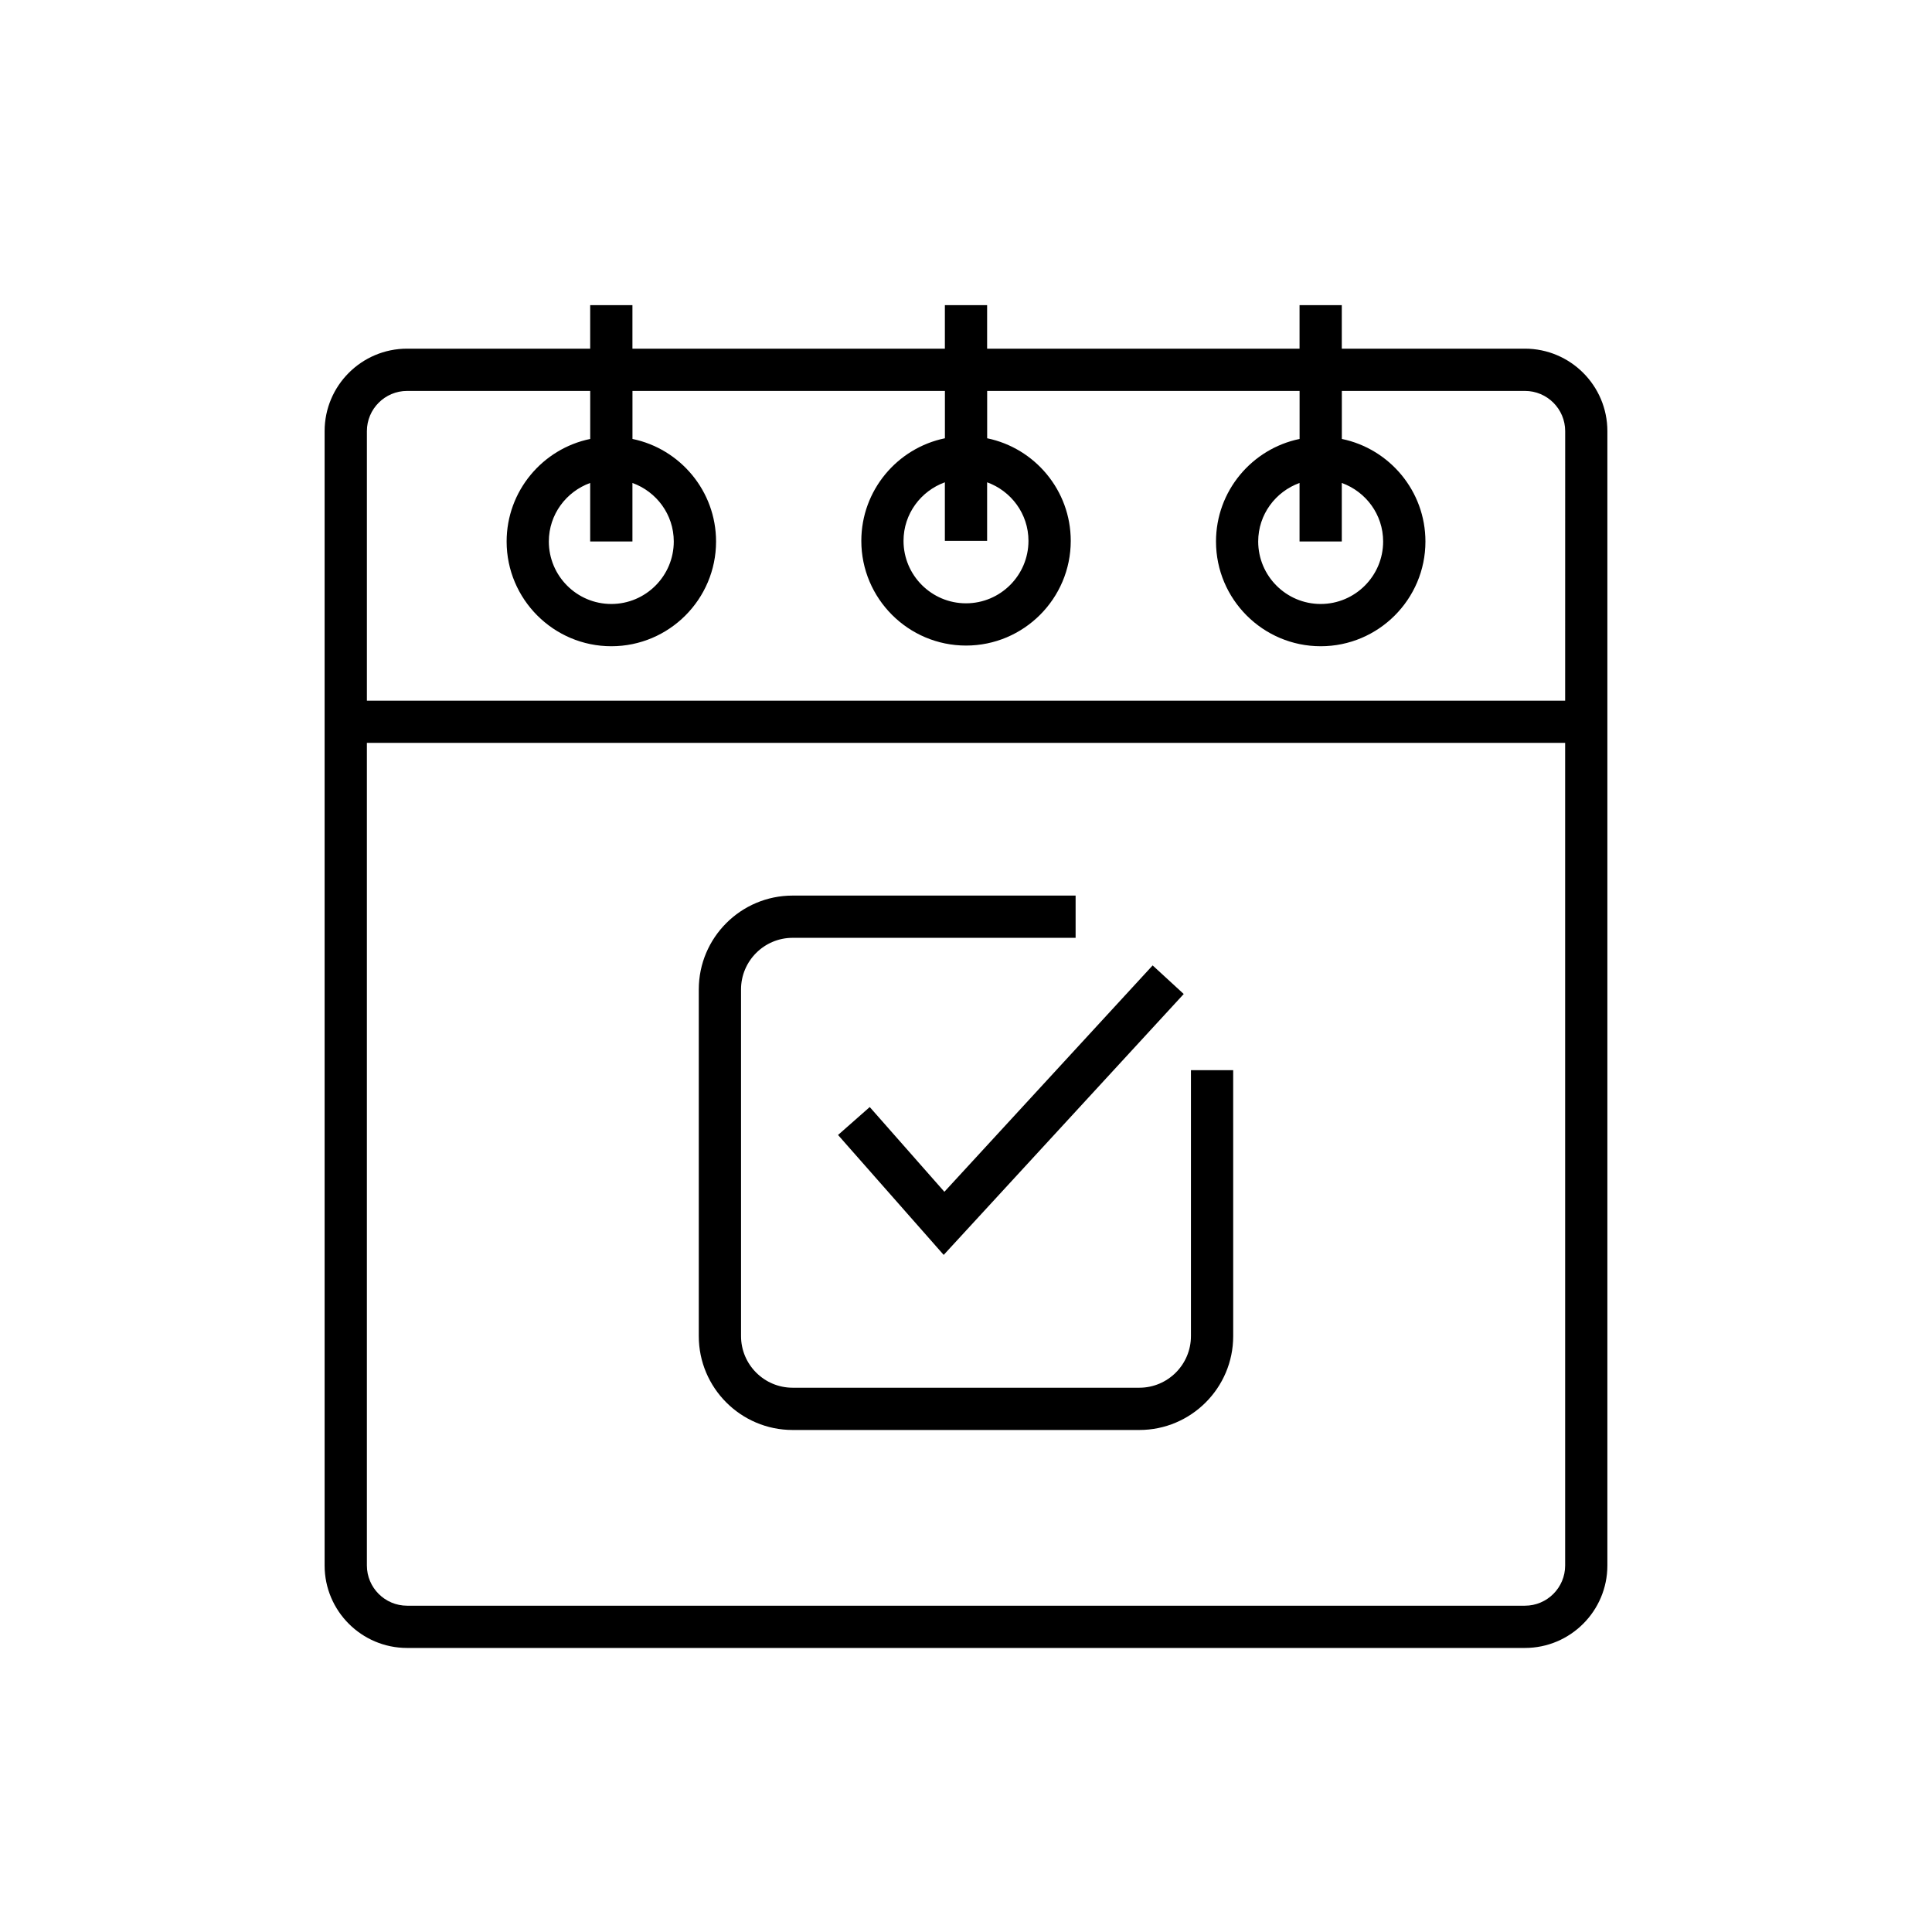
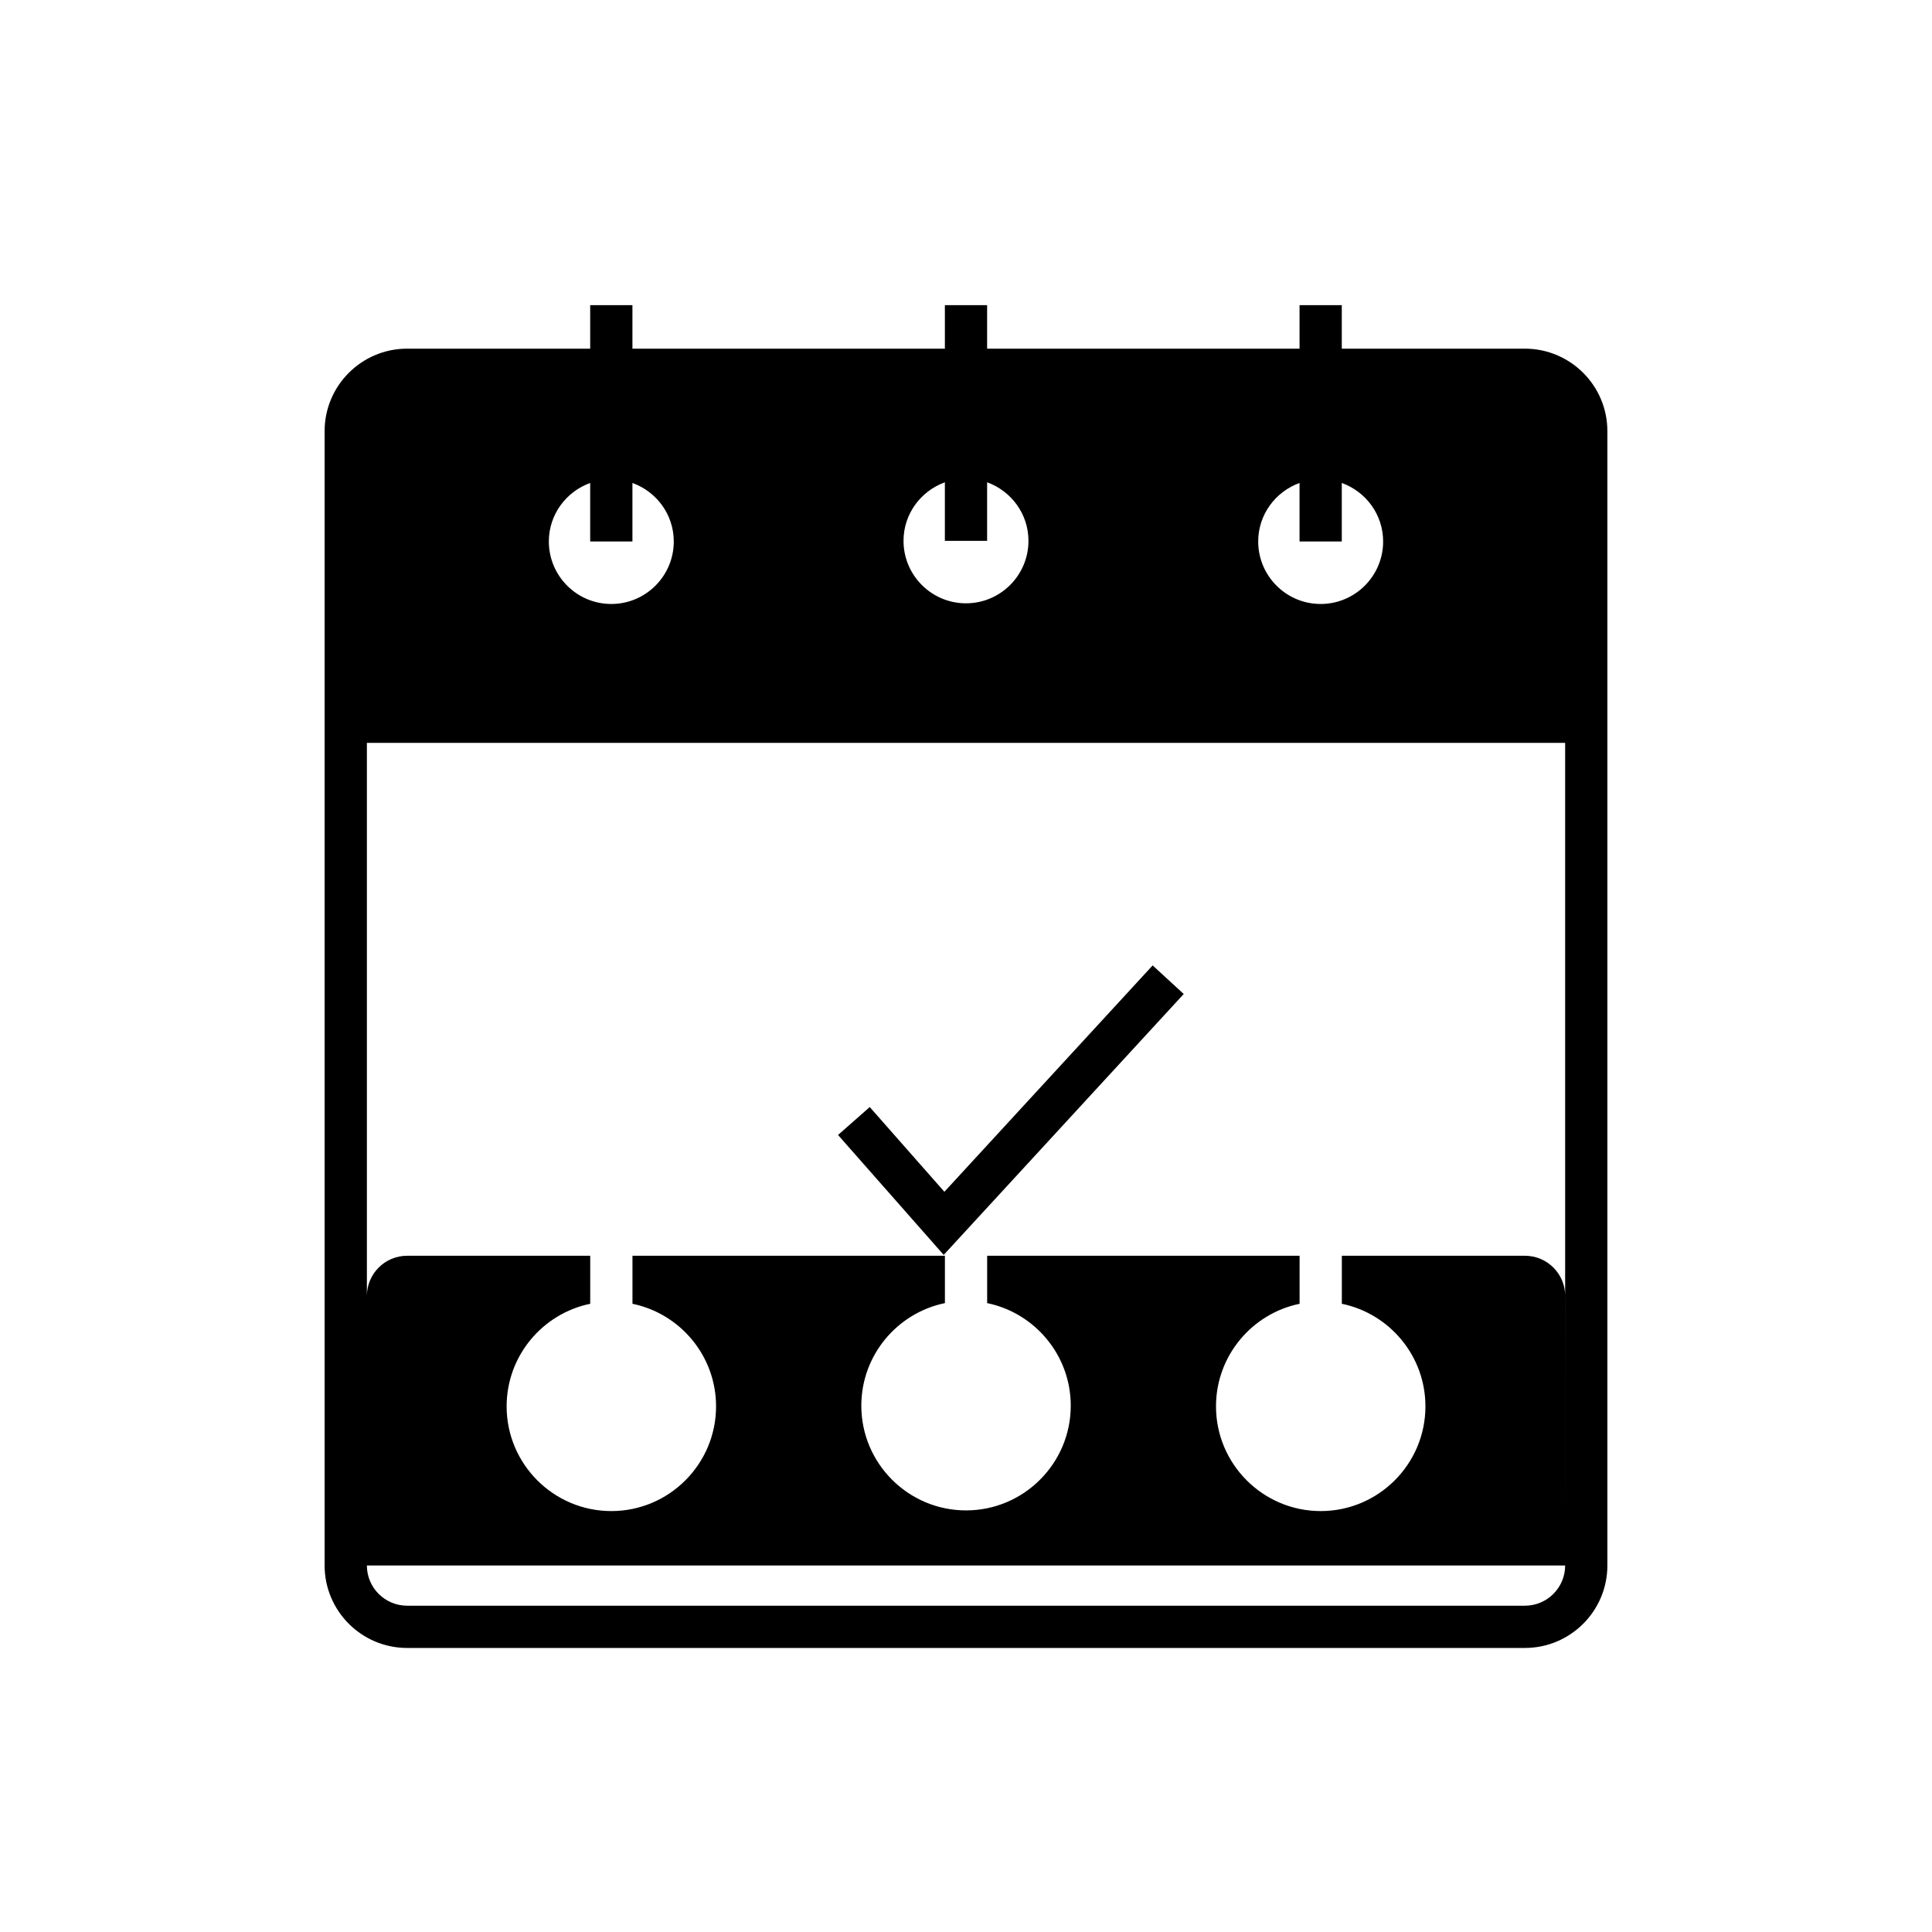
<svg xmlns="http://www.w3.org/2000/svg" fill="#000000" width="800px" height="800px" version="1.1" viewBox="144 144 512 512">
  <g>
-     <path d="m548.12 236.4h-48.531v-11.527h-11.195v11.527h-82.797v-11.527h-11.195v11.527h-82.801v-11.527h-11.195v11.527h-48.527c-12.047 0-21.852 9.801-21.852 21.852v300.62c0 12.047 9.805 21.852 21.852 21.852h296.24c12.047 0 21.852-9.801 21.852-21.852v-300.62c0-12.051-9.805-21.852-21.852-21.852zm-48.531 51.102v-15.512c6.371 2.305 10.957 8.355 10.957 15.512 0 9.129-7.426 16.559-16.555 16.559-9.129 0-16.555-7.43-16.555-16.559 0-7.156 4.59-13.207 10.957-15.512v15.512zm-93.992-0.172v-15.516c6.371 2.309 10.957 8.359 10.957 15.516 0 9.129-7.426 16.555-16.555 16.555s-16.555-7.422-16.555-16.555c0-7.156 4.59-13.211 10.957-15.516v15.516zm-93.996 0.172v-15.512c6.371 2.305 10.957 8.355 10.957 15.512 0 9.129-7.426 16.559-16.555 16.559s-16.555-7.43-16.555-16.559c0-7.156 4.59-13.207 10.957-15.512v15.512zm247.18 271.37c0 5.875-4.781 10.656-10.656 10.656h-296.24c-5.875 0-10.656-4.777-10.656-10.656v-218h317.55zm0-229.19h-317.55v-71.426c0-5.875 4.781-10.656 10.656-10.656h48.527v12.727c-12.629 2.598-22.152 13.797-22.152 27.18 0 15.301 12.449 27.754 27.75 27.754 15.301 0 27.75-12.453 27.75-27.754 0-13.383-9.527-24.582-22.152-27.18v-12.727h82.801v12.547c-12.629 2.598-22.152 13.801-22.152 27.184 0 15.301 12.449 27.75 27.75 27.75s27.75-12.449 27.75-27.75c0-13.383-9.527-24.586-22.152-27.184v-12.547h82.797v12.727c-12.629 2.598-22.152 13.797-22.152 27.18 0 15.301 12.449 27.754 27.75 27.754 15.301 0 27.75-12.453 27.75-27.754 0-13.383-9.527-24.582-22.152-27.18v-12.727h48.531c5.875 0 10.656 4.777 10.656 10.656z" />
-     <path d="m354.06 522.96h91.875c13.715 0 24.875-11.156 24.875-24.875l-0.004-70.473h-11.195v70.473c0 7.543-6.137 13.676-13.676 13.676h-91.875c-7.543 0-13.676-6.133-13.676-13.676l-0.004-91.875c0-7.543 6.137-13.676 13.676-13.676h74.992v-11.195h-74.988c-13.715 0-24.875 11.156-24.875 24.875v91.875c0 13.711 11.16 24.871 24.875 24.871z" />
+     <path d="m548.12 236.4h-48.531v-11.527h-11.195v11.527h-82.797v-11.527h-11.195v11.527h-82.801v-11.527h-11.195v11.527h-48.527c-12.047 0-21.852 9.801-21.852 21.852v300.62c0 12.047 9.805 21.852 21.852 21.852h296.24c12.047 0 21.852-9.801 21.852-21.852v-300.62c0-12.051-9.805-21.852-21.852-21.852zm-48.531 51.102v-15.512c6.371 2.305 10.957 8.355 10.957 15.512 0 9.129-7.426 16.559-16.555 16.559-9.129 0-16.555-7.43-16.555-16.559 0-7.156 4.59-13.207 10.957-15.512v15.512zm-93.992-0.172v-15.516c6.371 2.309 10.957 8.359 10.957 15.516 0 9.129-7.426 16.555-16.555 16.555s-16.555-7.422-16.555-16.555c0-7.156 4.59-13.211 10.957-15.516v15.516zm-93.996 0.172v-15.512c6.371 2.305 10.957 8.355 10.957 15.512 0 9.129-7.426 16.559-16.555 16.559s-16.555-7.43-16.555-16.559c0-7.156 4.59-13.207 10.957-15.512v15.512zm247.18 271.37c0 5.875-4.781 10.656-10.656 10.656h-296.24c-5.875 0-10.656-4.777-10.656-10.656v-218h317.55zh-317.55v-71.426c0-5.875 4.781-10.656 10.656-10.656h48.527v12.727c-12.629 2.598-22.152 13.797-22.152 27.18 0 15.301 12.449 27.754 27.75 27.754 15.301 0 27.75-12.453 27.75-27.754 0-13.383-9.527-24.582-22.152-27.18v-12.727h82.801v12.547c-12.629 2.598-22.152 13.801-22.152 27.184 0 15.301 12.449 27.75 27.75 27.75s27.75-12.449 27.75-27.75c0-13.383-9.527-24.586-22.152-27.184v-12.547h82.797v12.727c-12.629 2.598-22.152 13.797-22.152 27.18 0 15.301 12.449 27.754 27.75 27.754 15.301 0 27.75-12.453 27.75-27.754 0-13.383-9.527-24.582-22.152-27.18v-12.727h48.531c5.875 0 10.656 4.777 10.656 10.656z" />
    <path d="m374.49 437.38-8.402 7.402 28 31.781 63.613-69.141-8.238-7.578-55.191 59.992z" />
  </g>
</svg>